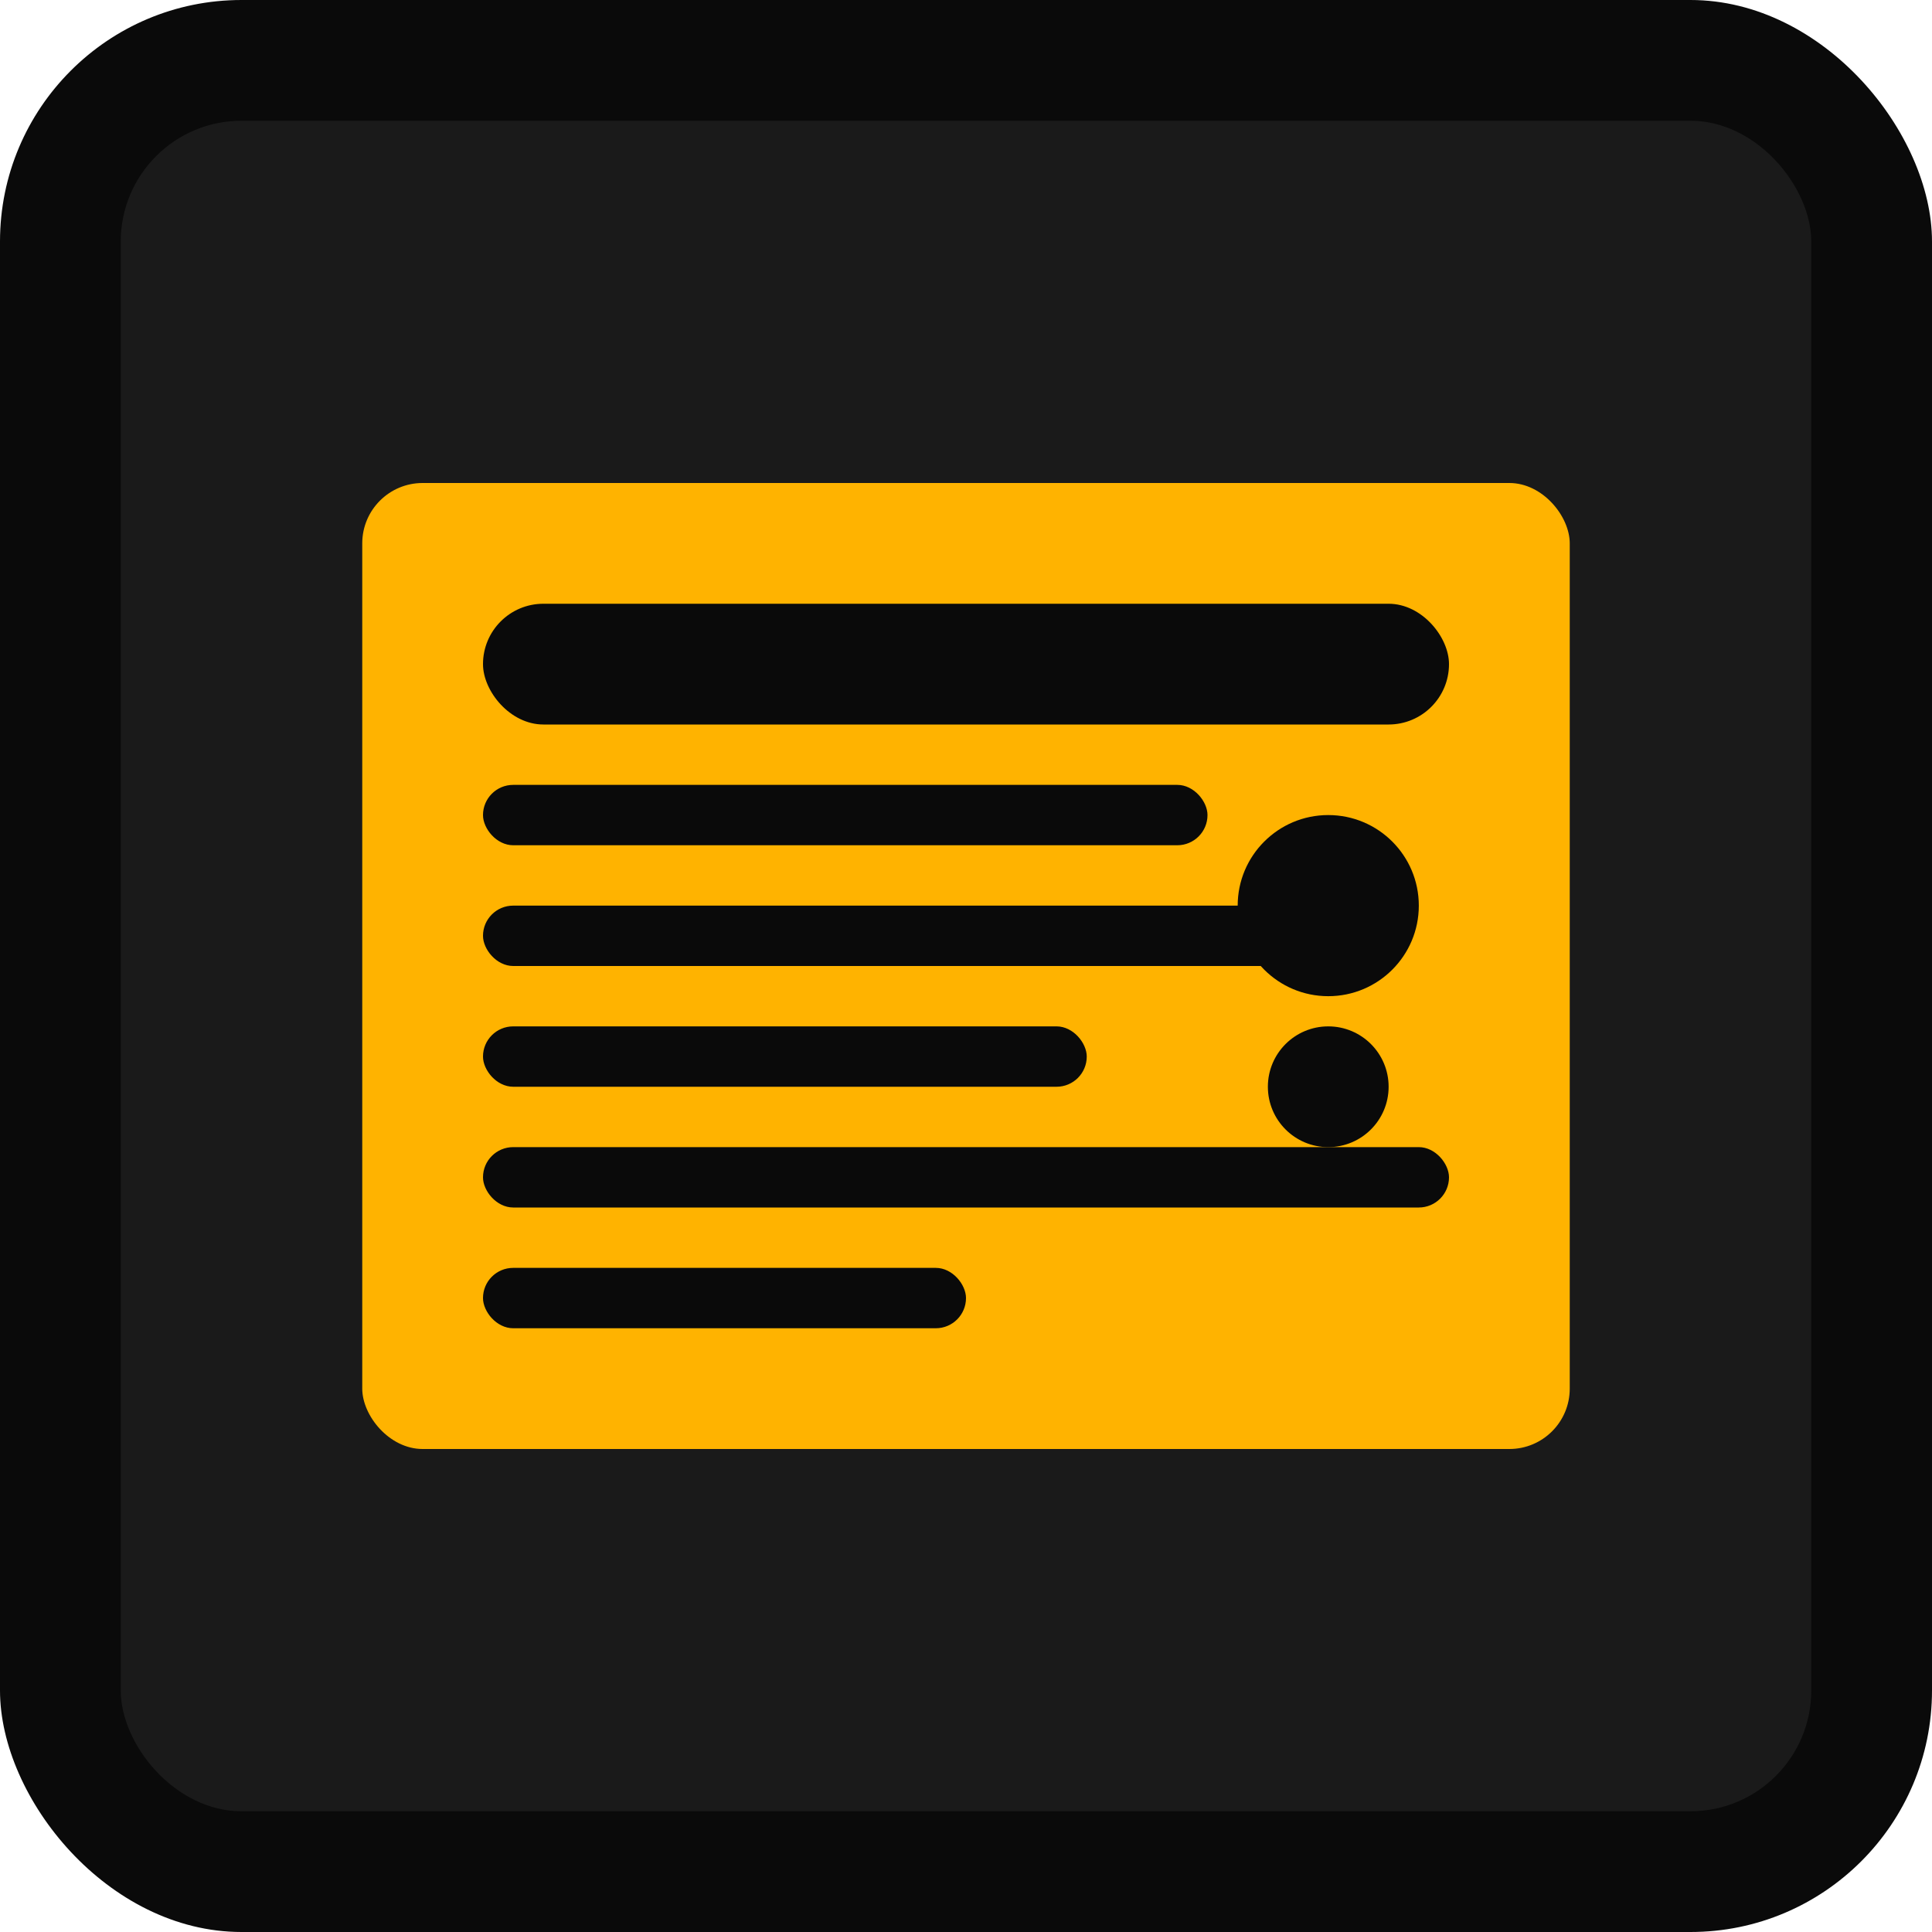
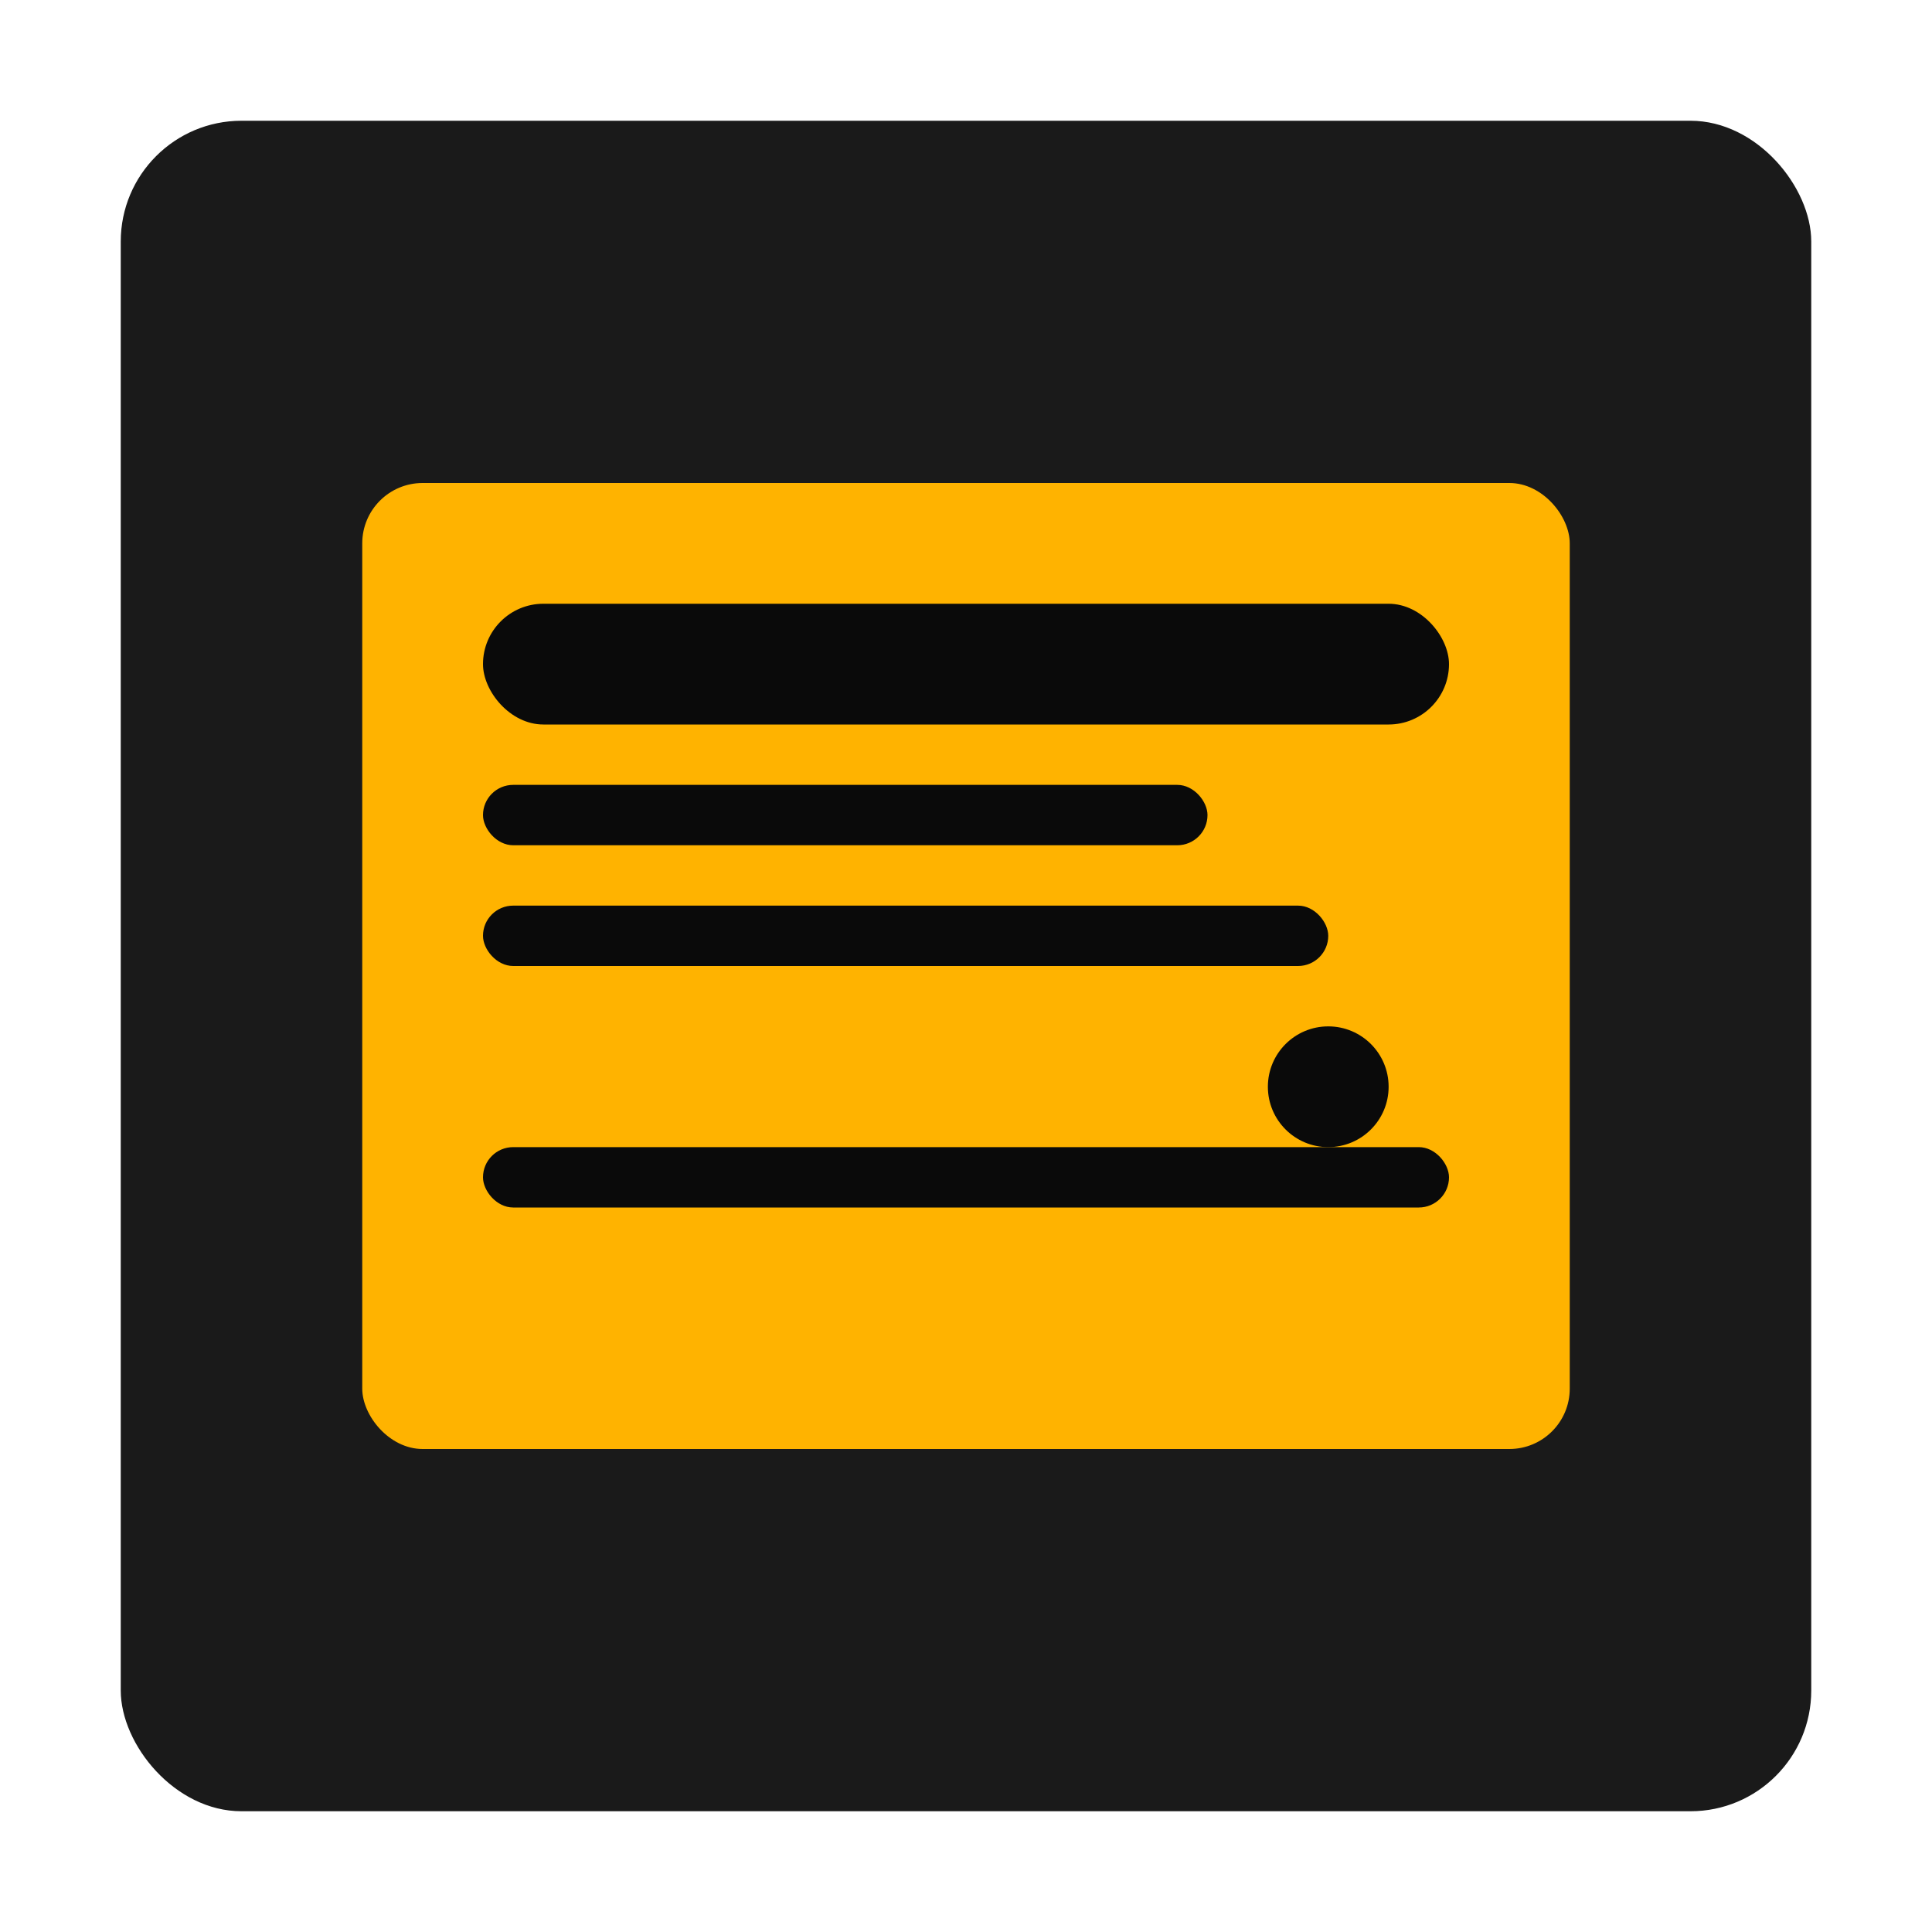
<svg xmlns="http://www.w3.org/2000/svg" width="32" height="32" viewBox="0 0 32 32" fill="none">
-   <rect width="32" height="32" rx="4" fill="#0a0a0a" />
  <rect x="2" y="2" width="28" height="28" rx="2" fill="#1a1a1a" />
  <rect x="6" y="8" width="20" height="16" rx="1" fill="#ffb300" />
  <rect x="8" y="10" width="16" height="2" rx="1" fill="#0a0a0a" />
  <rect x="8" y="13" width="12" height="1" rx="0.5" fill="#0a0a0a" />
  <rect x="8" y="15" width="14" height="1" rx="0.5" fill="#0a0a0a" />
-   <rect x="8" y="17" width="10" height="1" rx="0.5" fill="#0a0a0a" />
  <rect x="8" y="19" width="16" height="1" rx="0.5" fill="#0a0a0a" />
-   <rect x="8" y="21" width="8" height="1" rx="0.5" fill="#0a0a0a" />
-   <circle cx="22" cy="15" r="1.5" fill="#0a0a0a" />
  <circle cx="22" cy="18" r="1" fill="#0a0a0a" />
</svg>